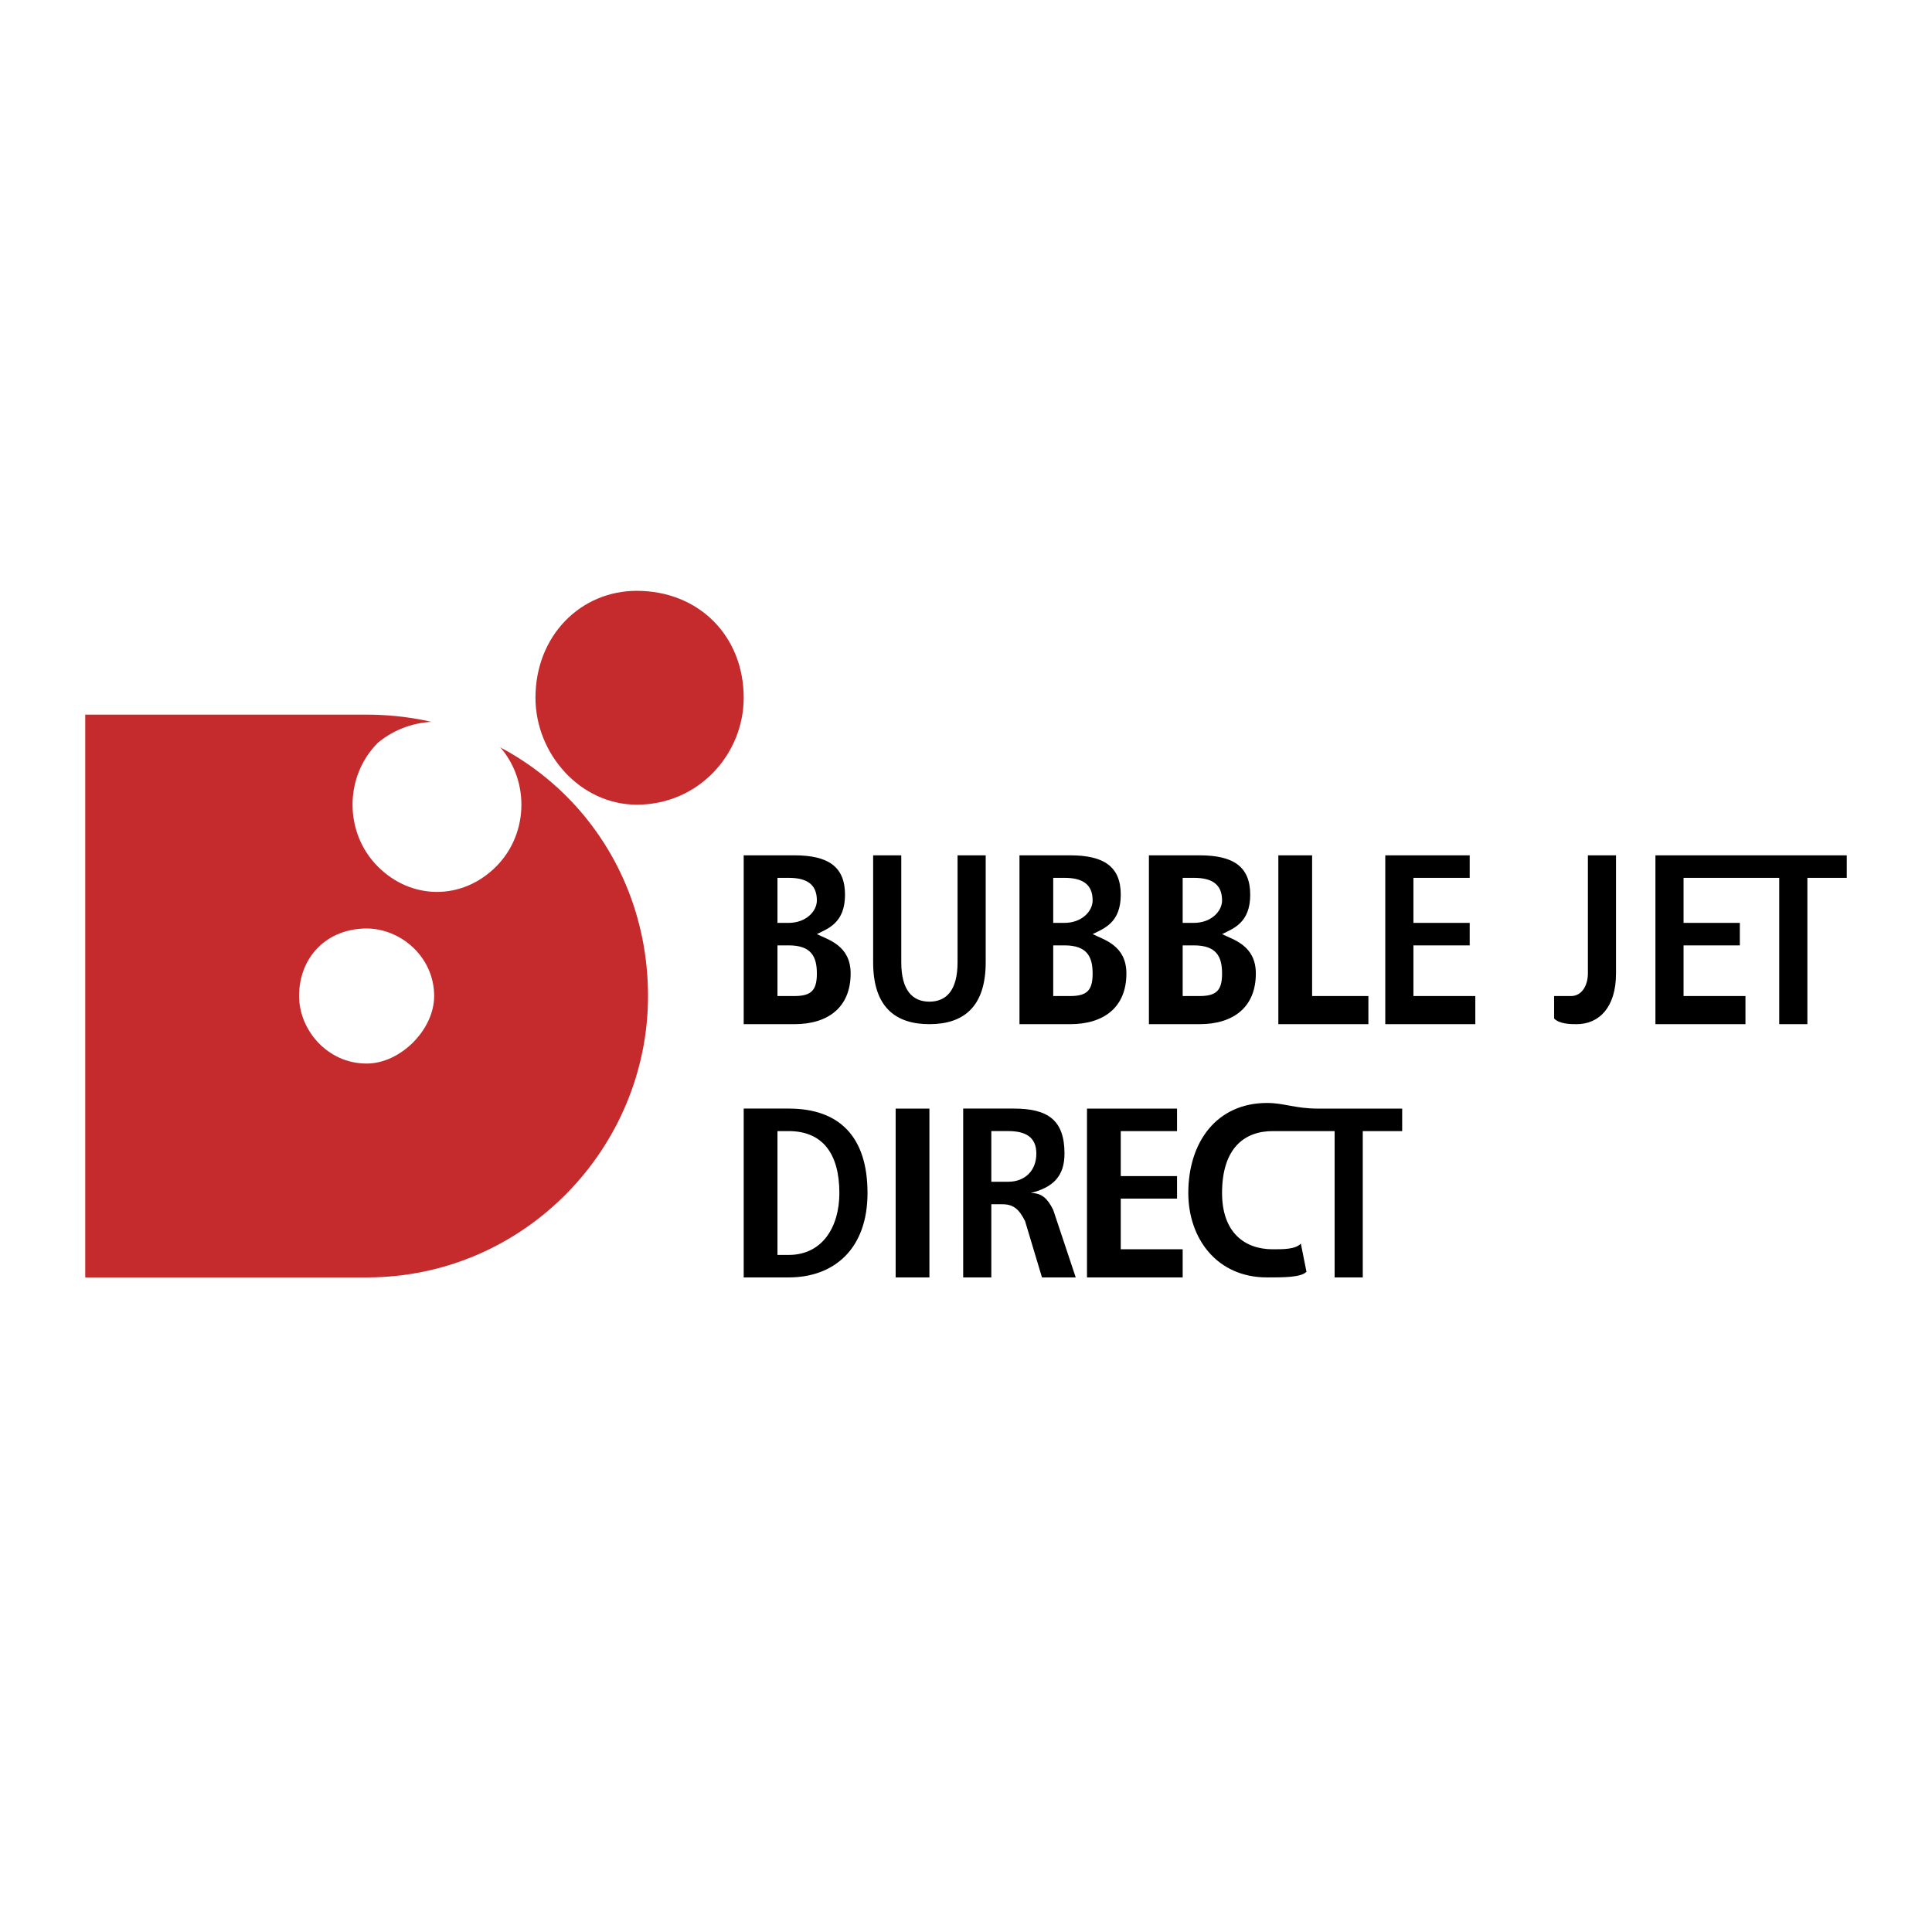
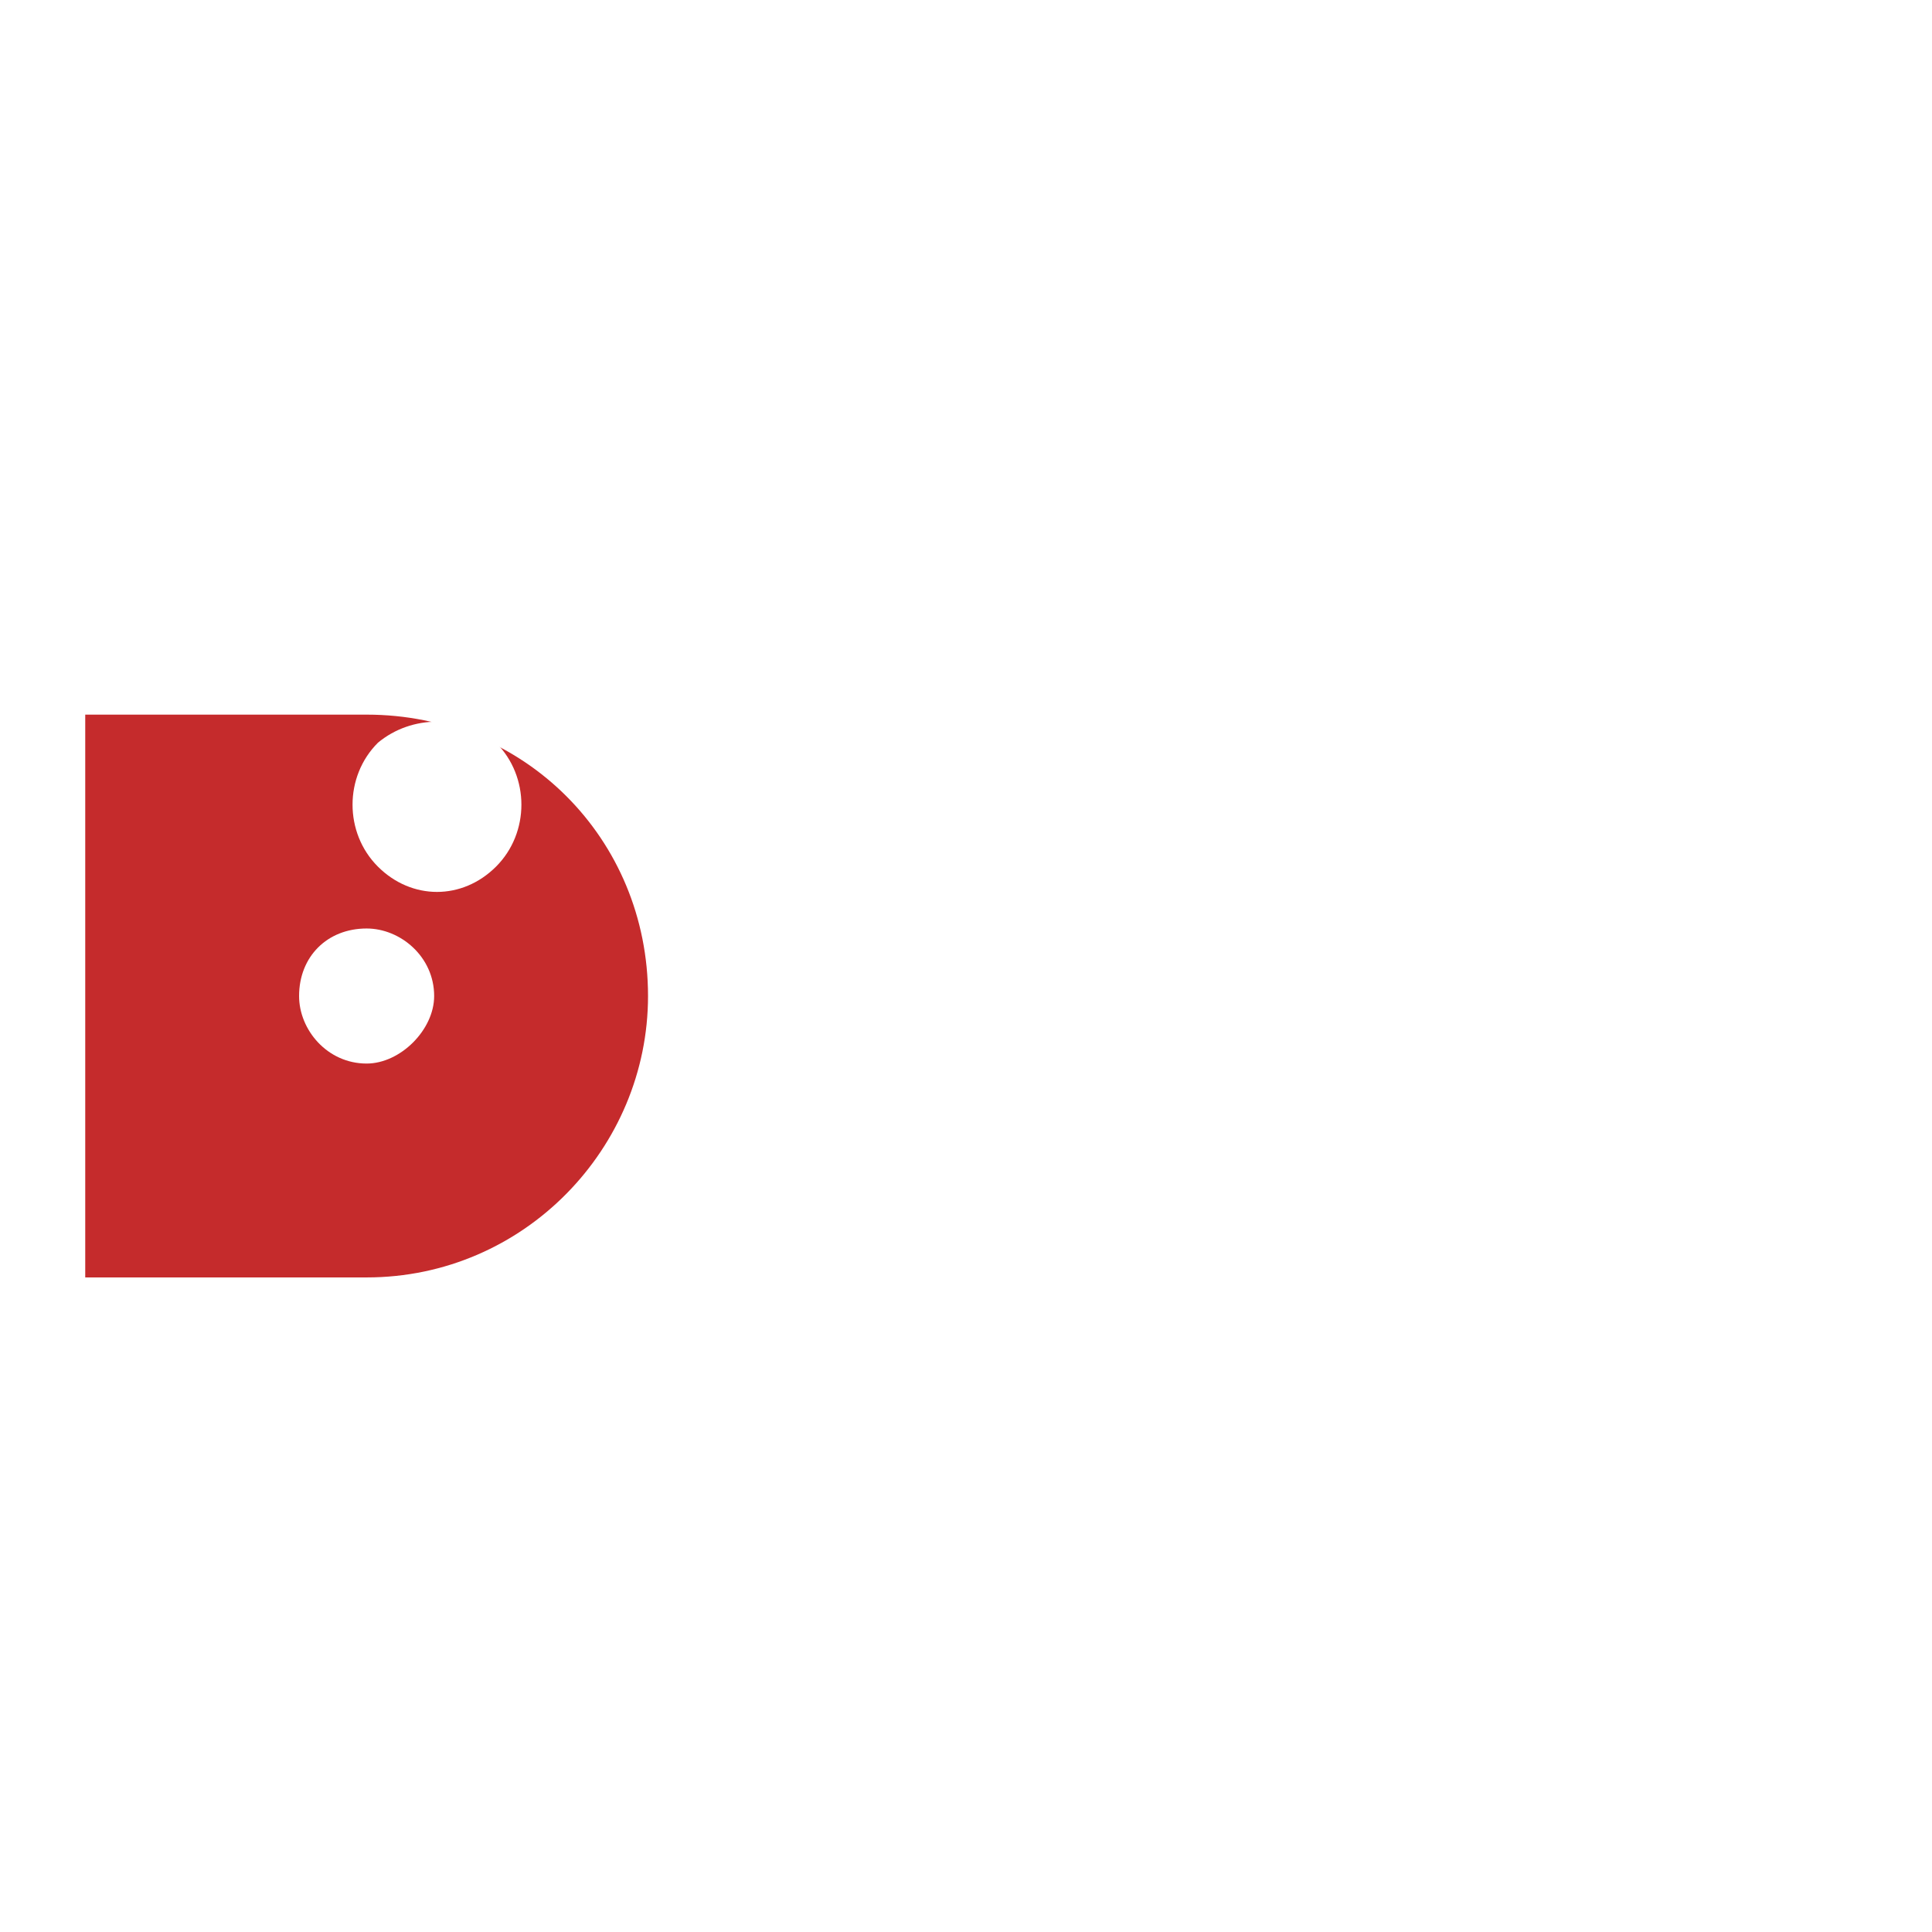
<svg xmlns="http://www.w3.org/2000/svg" width="2500" height="2500" viewBox="0 0 192.756 192.756">
  <g fill-rule="evenodd" clip-rule="evenodd">
    <path fill="#fff" d="M0 0h192.756v192.756H0V0z" />
    <path d="M36.579 71.299H8.504v56.15h28.075c15.722 0 28.075-12.914 28.075-28.074 0-15.723-12.353-28.076-28.075-28.076z" fill="#c52b2c" />
    <path d="M43.316 99.375c0 3.367-3.369 6.736-6.738 6.736-3.93 0-6.738-3.369-6.738-6.736 0-3.932 2.808-6.739 6.738-6.739 3.37 0 6.738 2.807 6.738 6.739z" fill="#fff" />
-     <path d="M63.53 80.283c-5.615 0-10.106-5.053-10.106-10.668 0-6.176 4.492-10.668 10.106-10.668 6.177 0 10.668 4.492 10.668 10.668.001 5.615-4.49 10.668-10.668 10.668z" fill="#c52b2c" />
    <path d="M49.493 86.46c-3.369 3.369-8.422 3.369-11.792 0-3.37-3.369-3.37-8.985 0-12.354 3.369-2.807 8.423-2.807 11.792 0 3.37 3.369 3.37 8.985 0 12.354z" fill="#fff" />
-     <path d="M77.568 87.583h1.123c1.685 0 2.808.562 2.808 2.247 0 1.123-1.123 2.246-2.808 2.246h-1.123v-4.493zm0 6.737h1.123c2.246 0 2.808 1.123 2.808 2.807 0 1.686-.562 2.248-2.246 2.248h-1.685V94.32zm-3.369 7.862h5.054c3.369 0 5.615-1.686 5.615-5.055 0-2.807-2.247-3.368-3.369-3.93 1.123-.561 2.808-1.123 2.808-3.93 0-2.807-1.685-3.931-5.054-3.931h-5.054v16.846zM89.92 85.336v10.667c0 2.809 1.124 3.932 2.808 3.932 1.685 0 2.808-1.123 2.808-3.932V85.336h2.808v10.667c0 4.492-2.247 6.178-5.616 6.178s-5.614-1.686-5.614-6.178V85.336h2.806zM105.08 87.583h1.125c1.684 0 2.807.562 2.807 2.247 0 1.123-1.123 2.246-2.807 2.246h-1.125v-4.493zm0 6.737h1.125c2.244 0 2.807 1.123 2.807 2.807 0 1.686-.562 2.248-2.246 2.248h-1.686V94.32zm-3.367 7.862h5.053c3.369 0 5.615-1.686 5.615-5.055 0-2.807-2.246-3.368-3.369-3.93 1.123-.561 2.807-1.123 2.807-3.93 0-2.807-1.684-3.931-5.053-3.931h-5.053v16.846zM117.996 87.583h1.123c1.684 0 2.807.562 2.807 2.247 0 1.123-1.123 2.246-2.807 2.246h-1.123v-4.493zm0 6.737h1.123c2.246 0 2.807 1.123 2.807 2.807 0 1.686-.561 2.248-2.246 2.248h-1.684V94.32zm-3.369 7.862h5.053c3.369 0 5.615-1.686 5.615-5.055 0-2.807-2.246-3.368-3.369-3.93 1.123-.561 2.809-1.123 2.809-3.93 0-2.807-1.686-3.931-5.055-3.931h-5.053v16.846zM127.541 85.336h3.369v14.039h5.615v2.807h-8.984V85.336zM138.209 85.336h8.422v2.247h-5.613v4.492h5.613v2.245h-5.613v5.055h6.175v2.807h-8.984V85.336zM161.23 85.336v11.791c0 3.369-1.684 5.055-3.93 5.055-.562 0-1.686 0-2.246-.562v-2.244h1.684c1.123 0 1.686-1.123 1.686-2.248V85.336h2.806zM177.514 87.583v14.599h2.808V87.583h3.93v-2.247h-19.09v16.846h8.983v-2.807h-6.176V94.32h5.615v-2.245h-5.615v-4.492h9.545zM77.568 112.85h1.123c3.369 0 5.053 2.246 5.053 6.176 0 3.369-1.684 6.178-5.053 6.178h-1.123V112.85zm-3.369 14.599h4.492c4.492 0 7.861-2.809 7.861-8.424s-2.808-8.422-7.861-8.422h-4.492v16.846zM89.359 110.604h3.369v16.845h-3.369v-16.845zM98.904 117.904v-5.055h1.686c1.684 0 2.807.561 2.807 2.246 0 1.684-1.123 2.809-2.807 2.809h-1.686zm-2.807 9.545h2.807v-7.301h1.123c1.123 0 1.686.562 2.246 1.686l1.686 5.615h3.367l-2.246-6.738c-.561-1.123-1.121-1.686-2.244-1.686 2.244-.561 3.369-1.684 3.369-3.93 0-3.369-1.686-4.492-5.055-4.492h-5.053v16.846zM108.449 110.604h8.985v2.246h-5.616v4.492h5.616v2.246h-5.616v5.053h6.178v2.808h-9.547v-16.845zM131.471 110.604c-2.244 0-3.367-.561-5.053-.561-5.053 0-7.861 3.93-7.861 8.982 0 4.492 2.809 8.424 7.861 8.424 1.686 0 3.369 0 3.93-.562l-.561-2.807c-.561.561-1.684.561-2.809.561-2.807 0-5.053-1.684-5.053-5.615 0-4.49 2.246-6.176 5.053-6.176h6.178v14.6h2.807v-14.6h3.932v-2.246h-8.424z" />
  </g>
</svg>